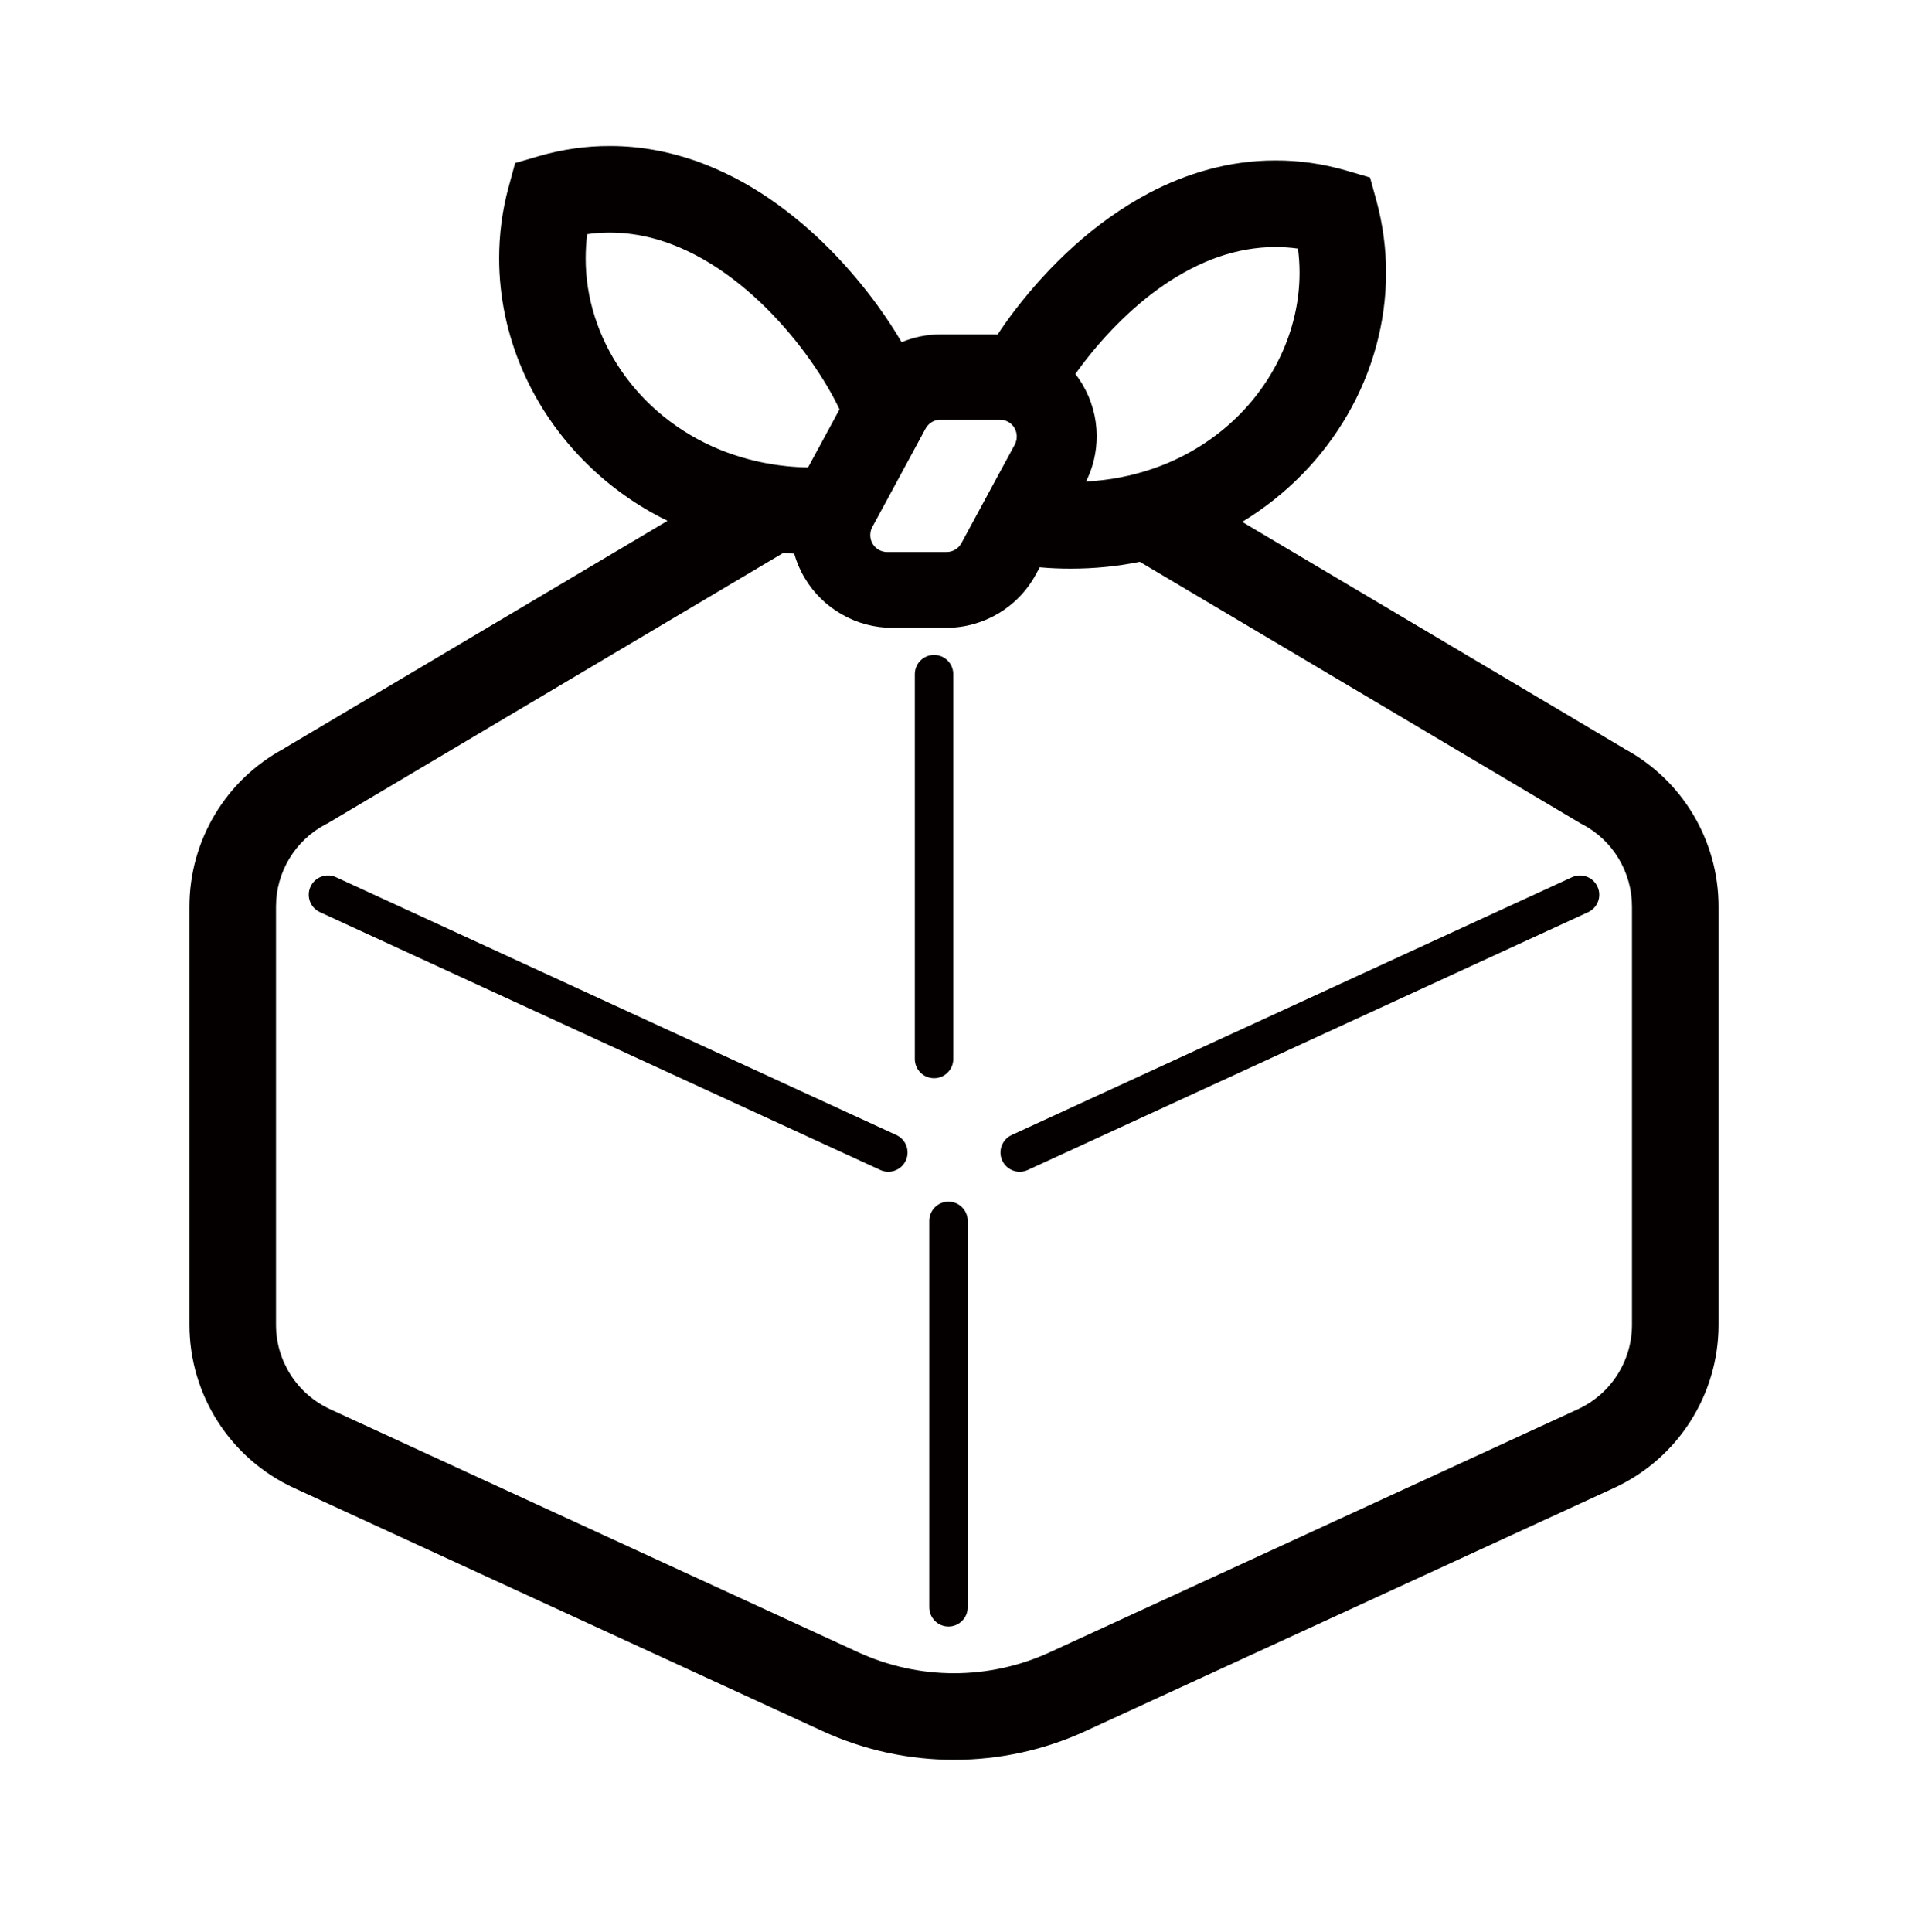
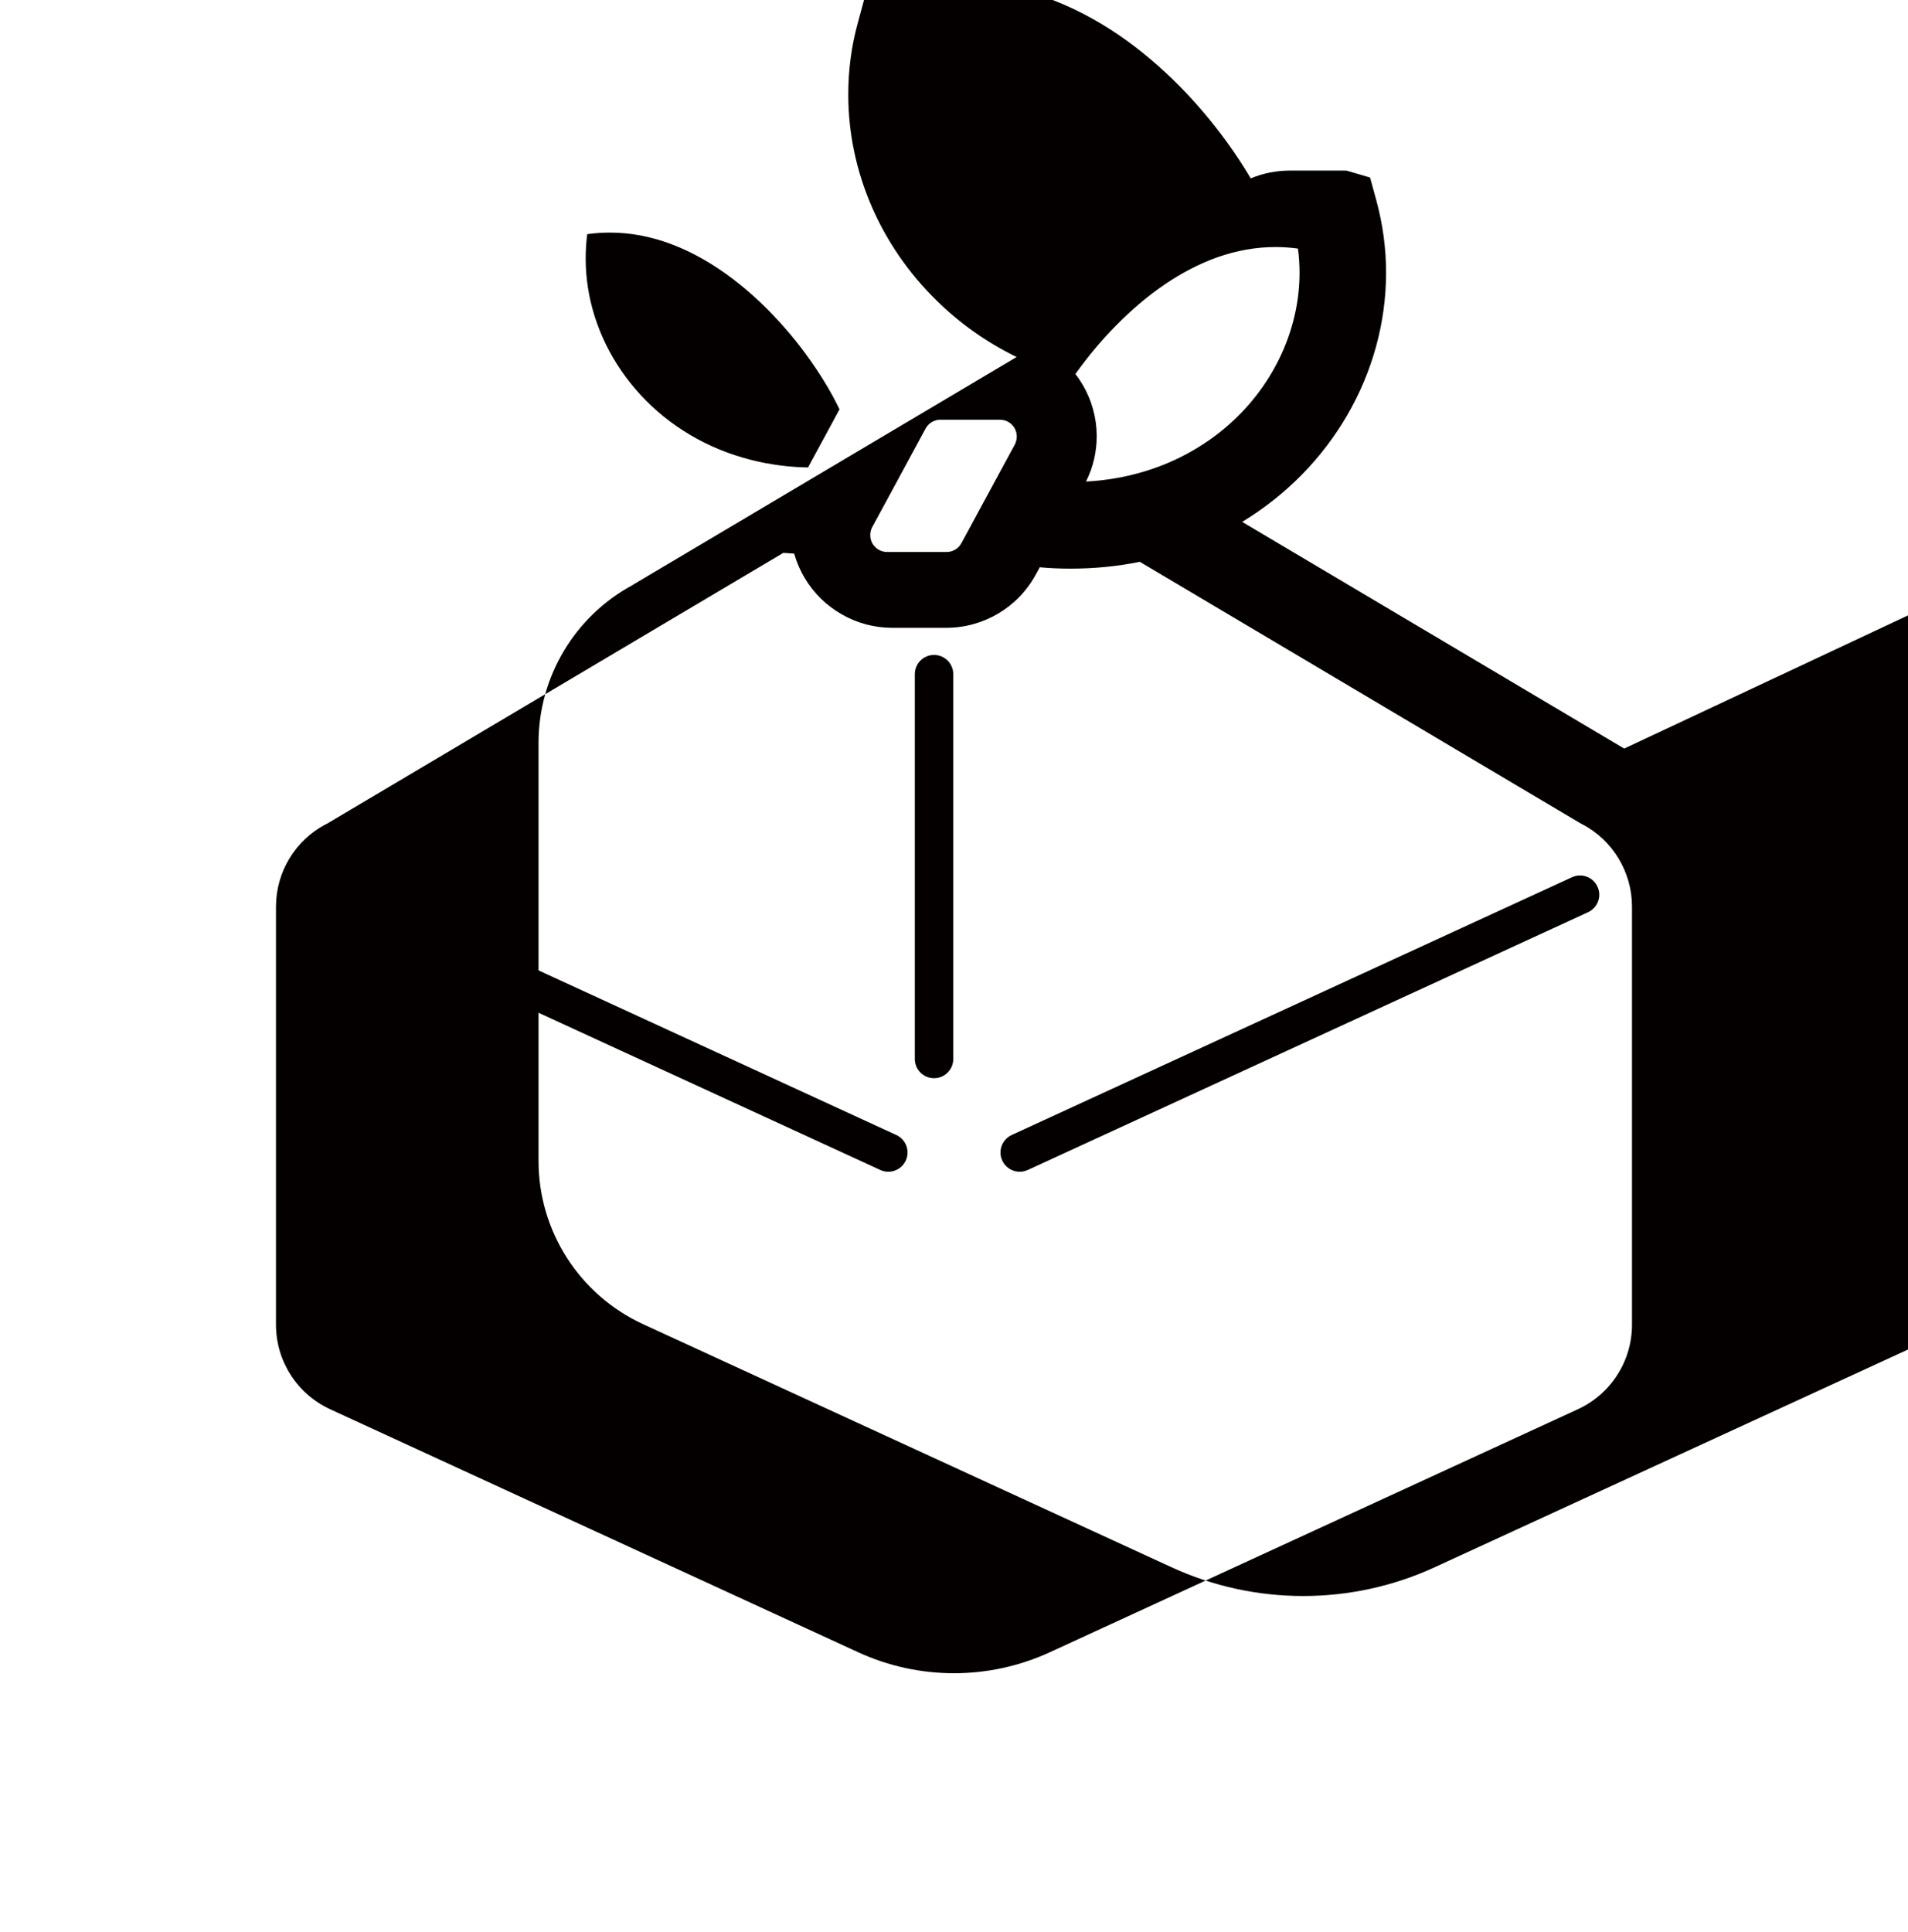
<svg xmlns="http://www.w3.org/2000/svg" id="a" width="217.154" height="219.824" viewBox="0 0 217.154 219.824">
  <defs>
    <style>.b{fill:#040000;}</style>
  </defs>
-   <path class="b" d="M184.843,85.186v-.011l-43.467-25.789c10.146-6.154,16.366-16.924,16.377-28.352,0-2.714-.361-5.461-1.094-8.175l-.733-2.658-2.651-.778c-2.757-.802-5.482-1.174-8.116-1.16-5.28-.013-10.141,1.477-14.379,3.697-6.353,3.362-11.415,8.353-15.182,13.226-.744,.961-1.429,1.923-2.055,2.876h-.011c-.096-.011-.197-.011-.308-.011h-6.151c-1.556,0-3.065,.305-4.457,.887-.797-1.357-1.716-2.759-2.746-4.18-3.097-4.247-7.203-8.669-12.281-12.14-2.55-1.74-5.355-3.23-8.393-4.303-3.044-1.062-6.337-1.708-9.801-1.697-2.64-.011-5.36,.361-8.111,1.163l-2.656,.776-.723,2.661c-.749,2.714-1.094,5.461-1.094,8.175,0,8.813,3.708,17.24,10.055,23.447,2.608,2.563,5.668,4.752,9.11,6.425l-43.664,25.911,.005,.011c-6.619,3.546-10.757,10.454-10.757,17.983v47.573c0,7.989,4.653,15.237,11.899,18.576l60.094,27.638c4.775,2.202,9.896,3.296,15.027,3.296,5.126,0,10.257-1.094,15.022-3.296l60.093-27.638c7.256-3.339,11.899-10.587,11.899-18.576v-47.573c0-7.53-4.127-14.438-10.751-17.983Zm-62.181-42.997c2.55-3.514,5.976-7.147,9.864-9.798,1.934-1.322,3.989-2.396,6.093-3.139,2.114-.733,4.276-1.14,6.539-1.14,.839,0,1.694,.056,2.565,.175,.122,.919,.181,1.827,.181,2.746,0,6.01-2.565,11.965-7.107,16.419-2.263,2.223-5.025,4.061-8.201,5.365-.457,.186-.924,.361-1.408,.526-2.321,.797-4.86,1.312-7.585,1.455,.823-1.631,1.216-3.394,1.216-5.155v-.09c-.011-2.021-.563-4.037-1.636-5.843-.239-.406-.505-.789-.786-1.15,.09-.122,.175-.25,.266-.372Zm-23.388,17.784l2.228-4.106,3.843-7.105c.298-.542,.831-.903,1.445-.988,.08-.013,.168-.013,.25-.013h6.767c.672,0,1.301,.351,1.652,.938,.175,.305,.263,.643,.263,.98,0,.194-.021,.385-.098,.576-.024,.106-.069,.231-.128,.337l-2.064,3.803-4.008,7.407c-.34,.627-.988,1.012-1.695,1.012h-6.773c-.672,0-1.296-.364-1.647-.94-.183-.31-.263-.637-.263-.988,0-.313,.069-.627,.226-.913Zm-32.615-30.581c0-.921,.053-1.83,.175-2.746,.866-.122,1.721-.178,2.56-.178,3.437,0,6.688,.943,9.801,2.573,4.648,2.43,8.855,6.457,11.952,10.499,1.54,2.013,2.826,4.026,3.755,5.766,.239,.441,.446,.866,.643,1.27l-.861,1.602-2.72,5.012c-1.705-.021-3.341-.207-4.892-.502-1.817-.353-3.522-.866-5.121-1.511-9.513-3.875-15.314-12.764-15.293-21.784Zm119.082,121.35c0,4.138-2.406,7.891-6.162,9.62l-60.093,27.651c-3.458,1.588-7.182,2.388-10.905,2.388-3.729,0-7.453-.799-10.911-2.388l-60.093-27.651c-3.755-1.729-6.167-5.482-6.167-9.62v-47.573c0-3.941,2.194-7.564,5.694-9.391l.122-.053,51.929-30.814c.404,.032,.823,.064,1.232,.088,.276,.964,.669,1.894,1.195,2.77,1.041,1.761,2.518,3.174,4.234,4.146,1.721,.988,3.681,1.524,5.726,1.524h6.156c4.255,0,8.175-2.335,10.199-6.077l.441-.81c1.179,.109,2.348,.154,3.511,.154,2.725,0,5.355-.263,7.872-.778l50.218,29.797,.117,.053c3.495,1.827,5.684,5.45,5.684,9.391v47.573Z" />
+   <path class="b" d="M184.843,85.186v-.011l-43.467-25.789c10.146-6.154,16.366-16.924,16.377-28.352,0-2.714-.361-5.461-1.094-8.175l-.733-2.658-2.651-.778h-.011c-.096-.011-.197-.011-.308-.011h-6.151c-1.556,0-3.065,.305-4.457,.887-.797-1.357-1.716-2.759-2.746-4.18-3.097-4.247-7.203-8.669-12.281-12.14-2.55-1.74-5.355-3.23-8.393-4.303-3.044-1.062-6.337-1.708-9.801-1.697-2.64-.011-5.36,.361-8.111,1.163l-2.656,.776-.723,2.661c-.749,2.714-1.094,5.461-1.094,8.175,0,8.813,3.708,17.24,10.055,23.447,2.608,2.563,5.668,4.752,9.11,6.425l-43.664,25.911,.005,.011c-6.619,3.546-10.757,10.454-10.757,17.983v47.573c0,7.989,4.653,15.237,11.899,18.576l60.094,27.638c4.775,2.202,9.896,3.296,15.027,3.296,5.126,0,10.257-1.094,15.022-3.296l60.093-27.638c7.256-3.339,11.899-10.587,11.899-18.576v-47.573c0-7.53-4.127-14.438-10.751-17.983Zm-62.181-42.997c2.55-3.514,5.976-7.147,9.864-9.798,1.934-1.322,3.989-2.396,6.093-3.139,2.114-.733,4.276-1.14,6.539-1.14,.839,0,1.694,.056,2.565,.175,.122,.919,.181,1.827,.181,2.746,0,6.01-2.565,11.965-7.107,16.419-2.263,2.223-5.025,4.061-8.201,5.365-.457,.186-.924,.361-1.408,.526-2.321,.797-4.86,1.312-7.585,1.455,.823-1.631,1.216-3.394,1.216-5.155v-.09c-.011-2.021-.563-4.037-1.636-5.843-.239-.406-.505-.789-.786-1.15,.09-.122,.175-.25,.266-.372Zm-23.388,17.784l2.228-4.106,3.843-7.105c.298-.542,.831-.903,1.445-.988,.08-.013,.168-.013,.25-.013h6.767c.672,0,1.301,.351,1.652,.938,.175,.305,.263,.643,.263,.98,0,.194-.021,.385-.098,.576-.024,.106-.069,.231-.128,.337l-2.064,3.803-4.008,7.407c-.34,.627-.988,1.012-1.695,1.012h-6.773c-.672,0-1.296-.364-1.647-.94-.183-.31-.263-.637-.263-.988,0-.313,.069-.627,.226-.913Zm-32.615-30.581c0-.921,.053-1.83,.175-2.746,.866-.122,1.721-.178,2.56-.178,3.437,0,6.688,.943,9.801,2.573,4.648,2.43,8.855,6.457,11.952,10.499,1.54,2.013,2.826,4.026,3.755,5.766,.239,.441,.446,.866,.643,1.27l-.861,1.602-2.72,5.012c-1.705-.021-3.341-.207-4.892-.502-1.817-.353-3.522-.866-5.121-1.511-9.513-3.875-15.314-12.764-15.293-21.784Zm119.082,121.35c0,4.138-2.406,7.891-6.162,9.62l-60.093,27.651c-3.458,1.588-7.182,2.388-10.905,2.388-3.729,0-7.453-.799-10.911-2.388l-60.093-27.651c-3.755-1.729-6.167-5.482-6.167-9.62v-47.573c0-3.941,2.194-7.564,5.694-9.391l.122-.053,51.929-30.814c.404,.032,.823,.064,1.232,.088,.276,.964,.669,1.894,1.195,2.77,1.041,1.761,2.518,3.174,4.234,4.146,1.721,.988,3.681,1.524,5.726,1.524h6.156c4.255,0,8.175-2.335,10.199-6.077l.441-.81c1.179,.109,2.348,.154,3.511,.154,2.725,0,5.355-.263,7.872-.778l50.218,29.797,.117,.053c3.495,1.827,5.684,5.45,5.684,9.391v47.573Z" />
  <path class="b" d="M102.014,129.156l-63.769-29.335c-1.1-.505-2.401-.024-2.905,1.078-.505,1.097-.027,2.396,1.078,2.903l63.769,29.332c1.1,.505,2.396,.024,2.906-1.076,.499-1.097,.021-2.399-1.078-2.903Z" />
  <path class="b" d="M178.914,99.821l-63.774,29.335c-1.094,.504-1.578,1.806-1.073,2.903,.505,1.1,1.806,1.58,2.906,1.076l63.769-29.332c1.1-.507,1.583-1.806,1.073-2.903-.505-1.102-1.801-1.583-2.9-1.078Z" />
-   <path class="b" d="M107.948,136.738c-1.206,0-2.188,.98-2.188,2.189v43.969c0,1.208,.983,2.188,2.188,2.188,1.211,0,2.189-.98,2.189-2.188v-43.969c0-1.209-.977-2.189-2.189-2.189Z" />
  <path class="b" d="M108.495,120.502v-43.786c0-1.208-.983-2.188-2.188-2.188-1.211,0-2.189,.98-2.189,2.188v43.786c0,1.209,.977,2.189,2.189,2.189,1.206,0,2.188-.98,2.188-2.189Z" />
</svg>